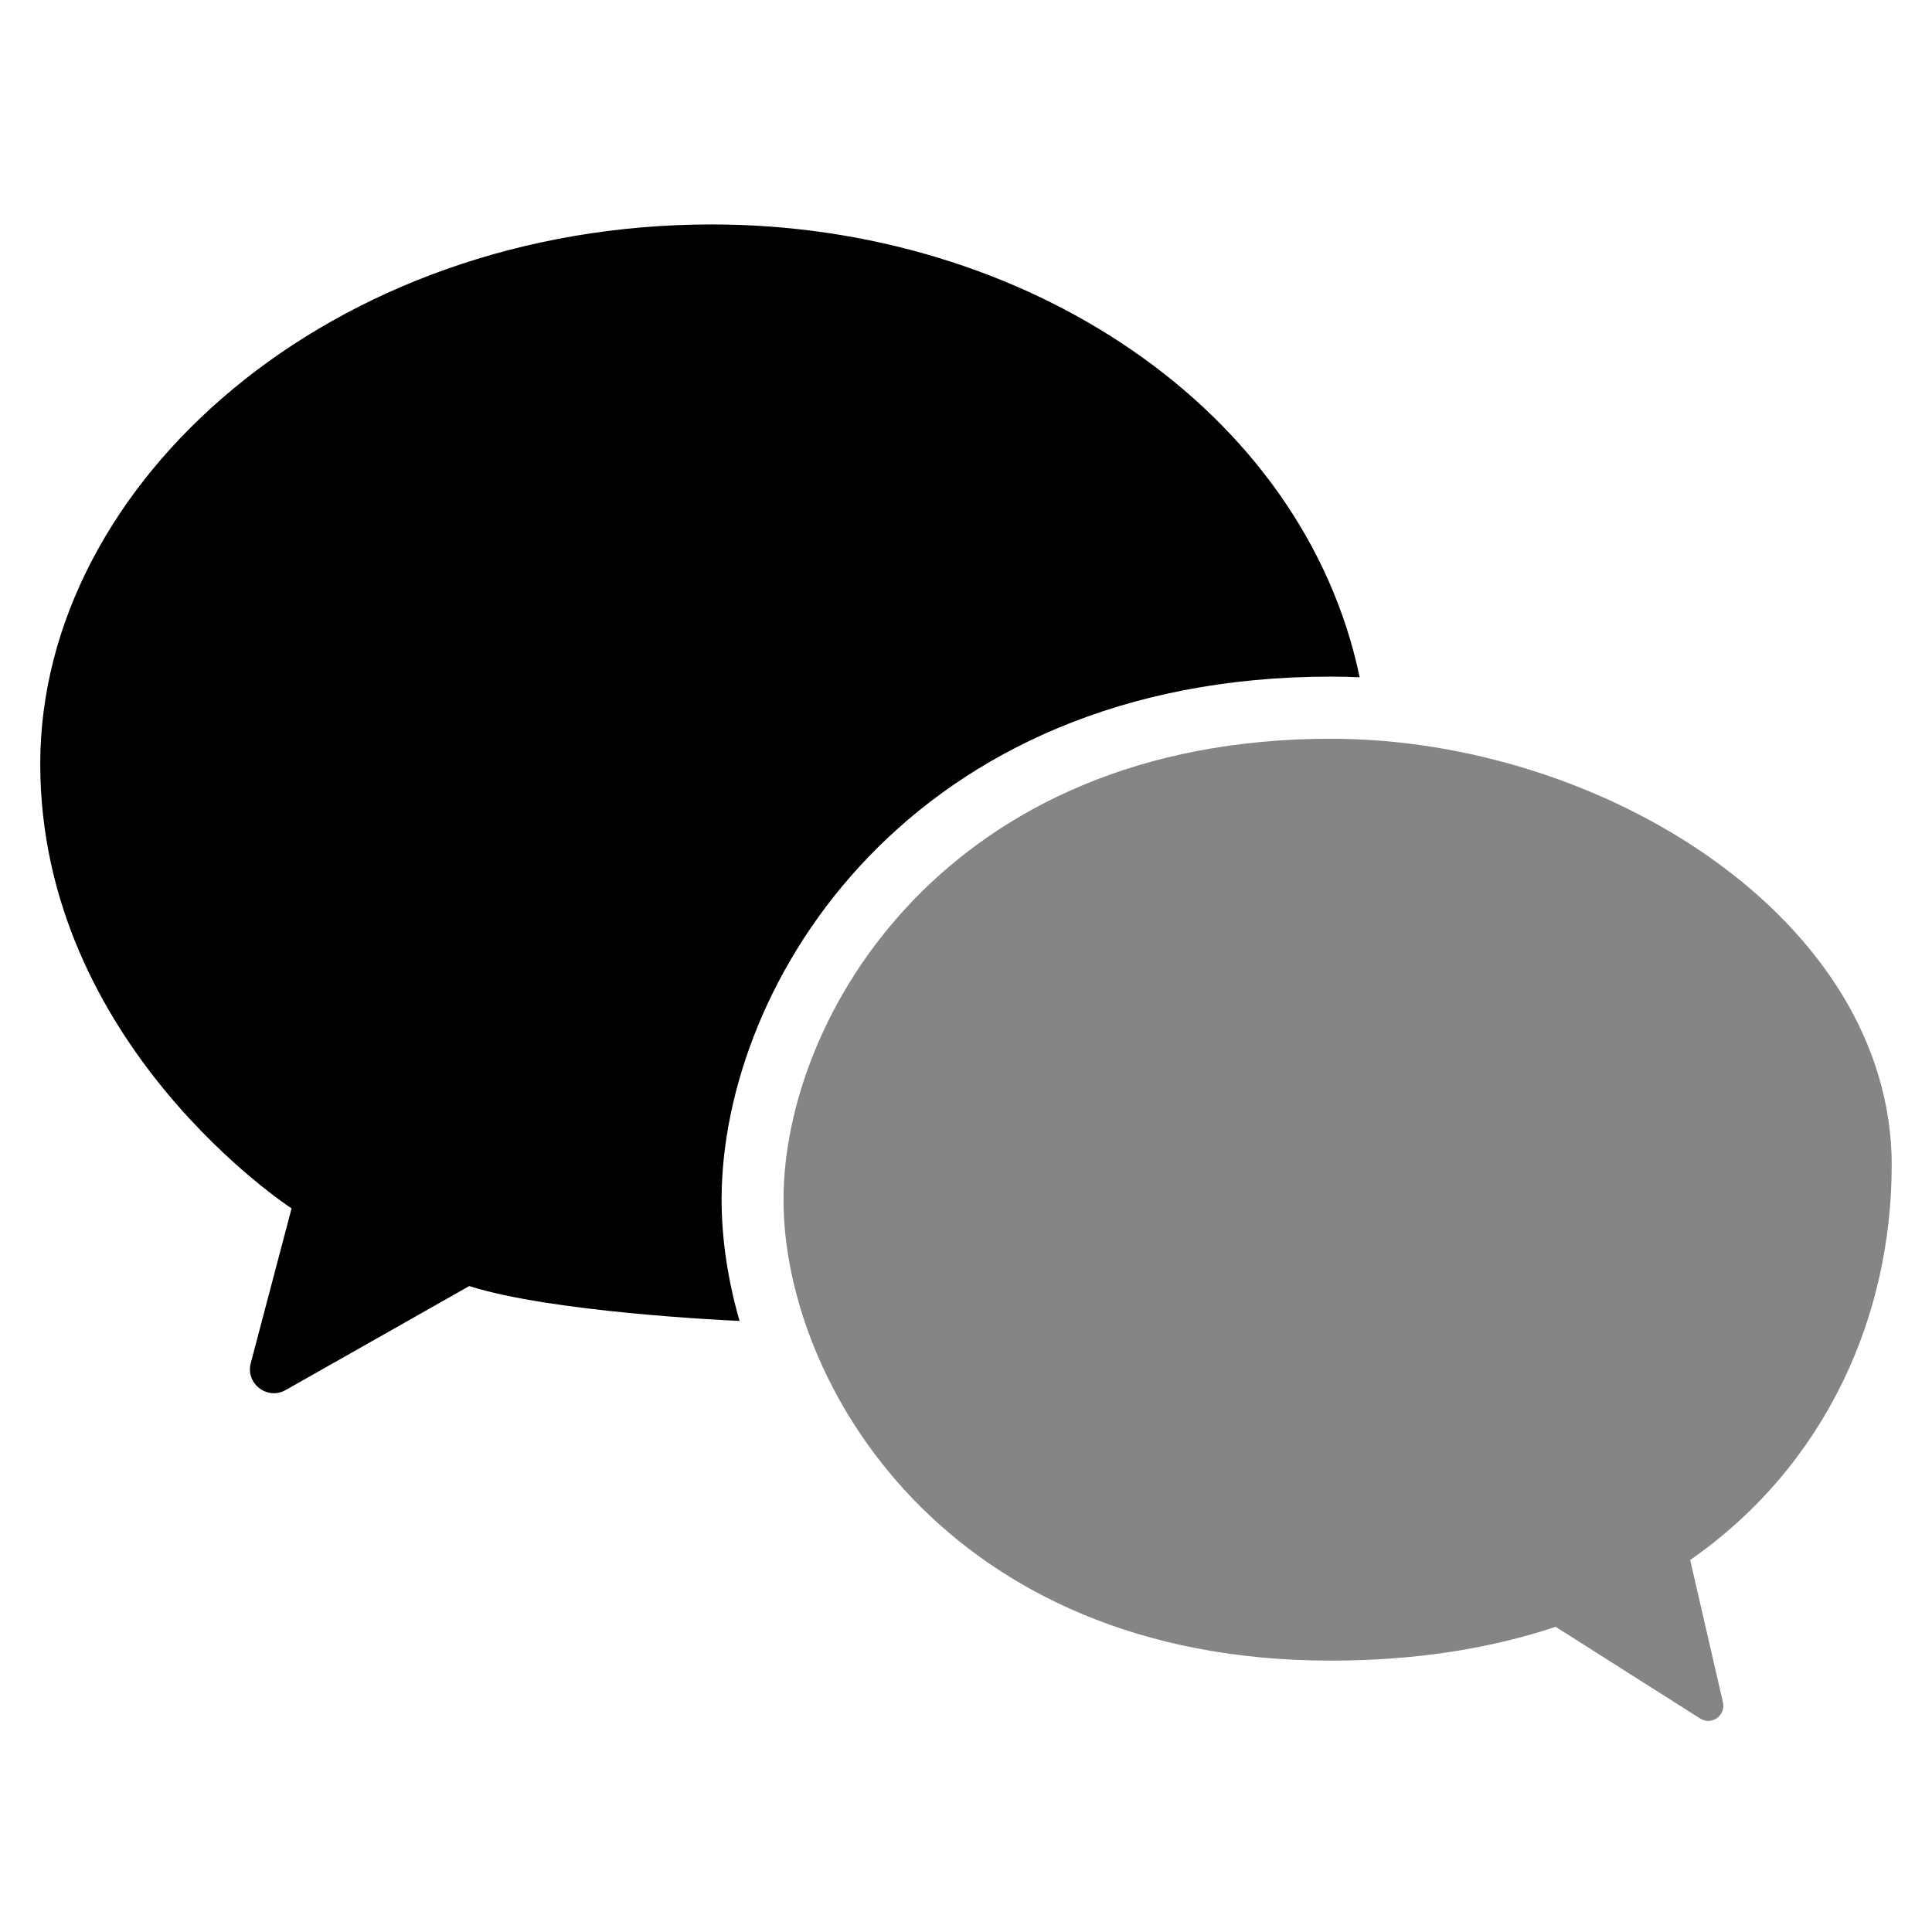
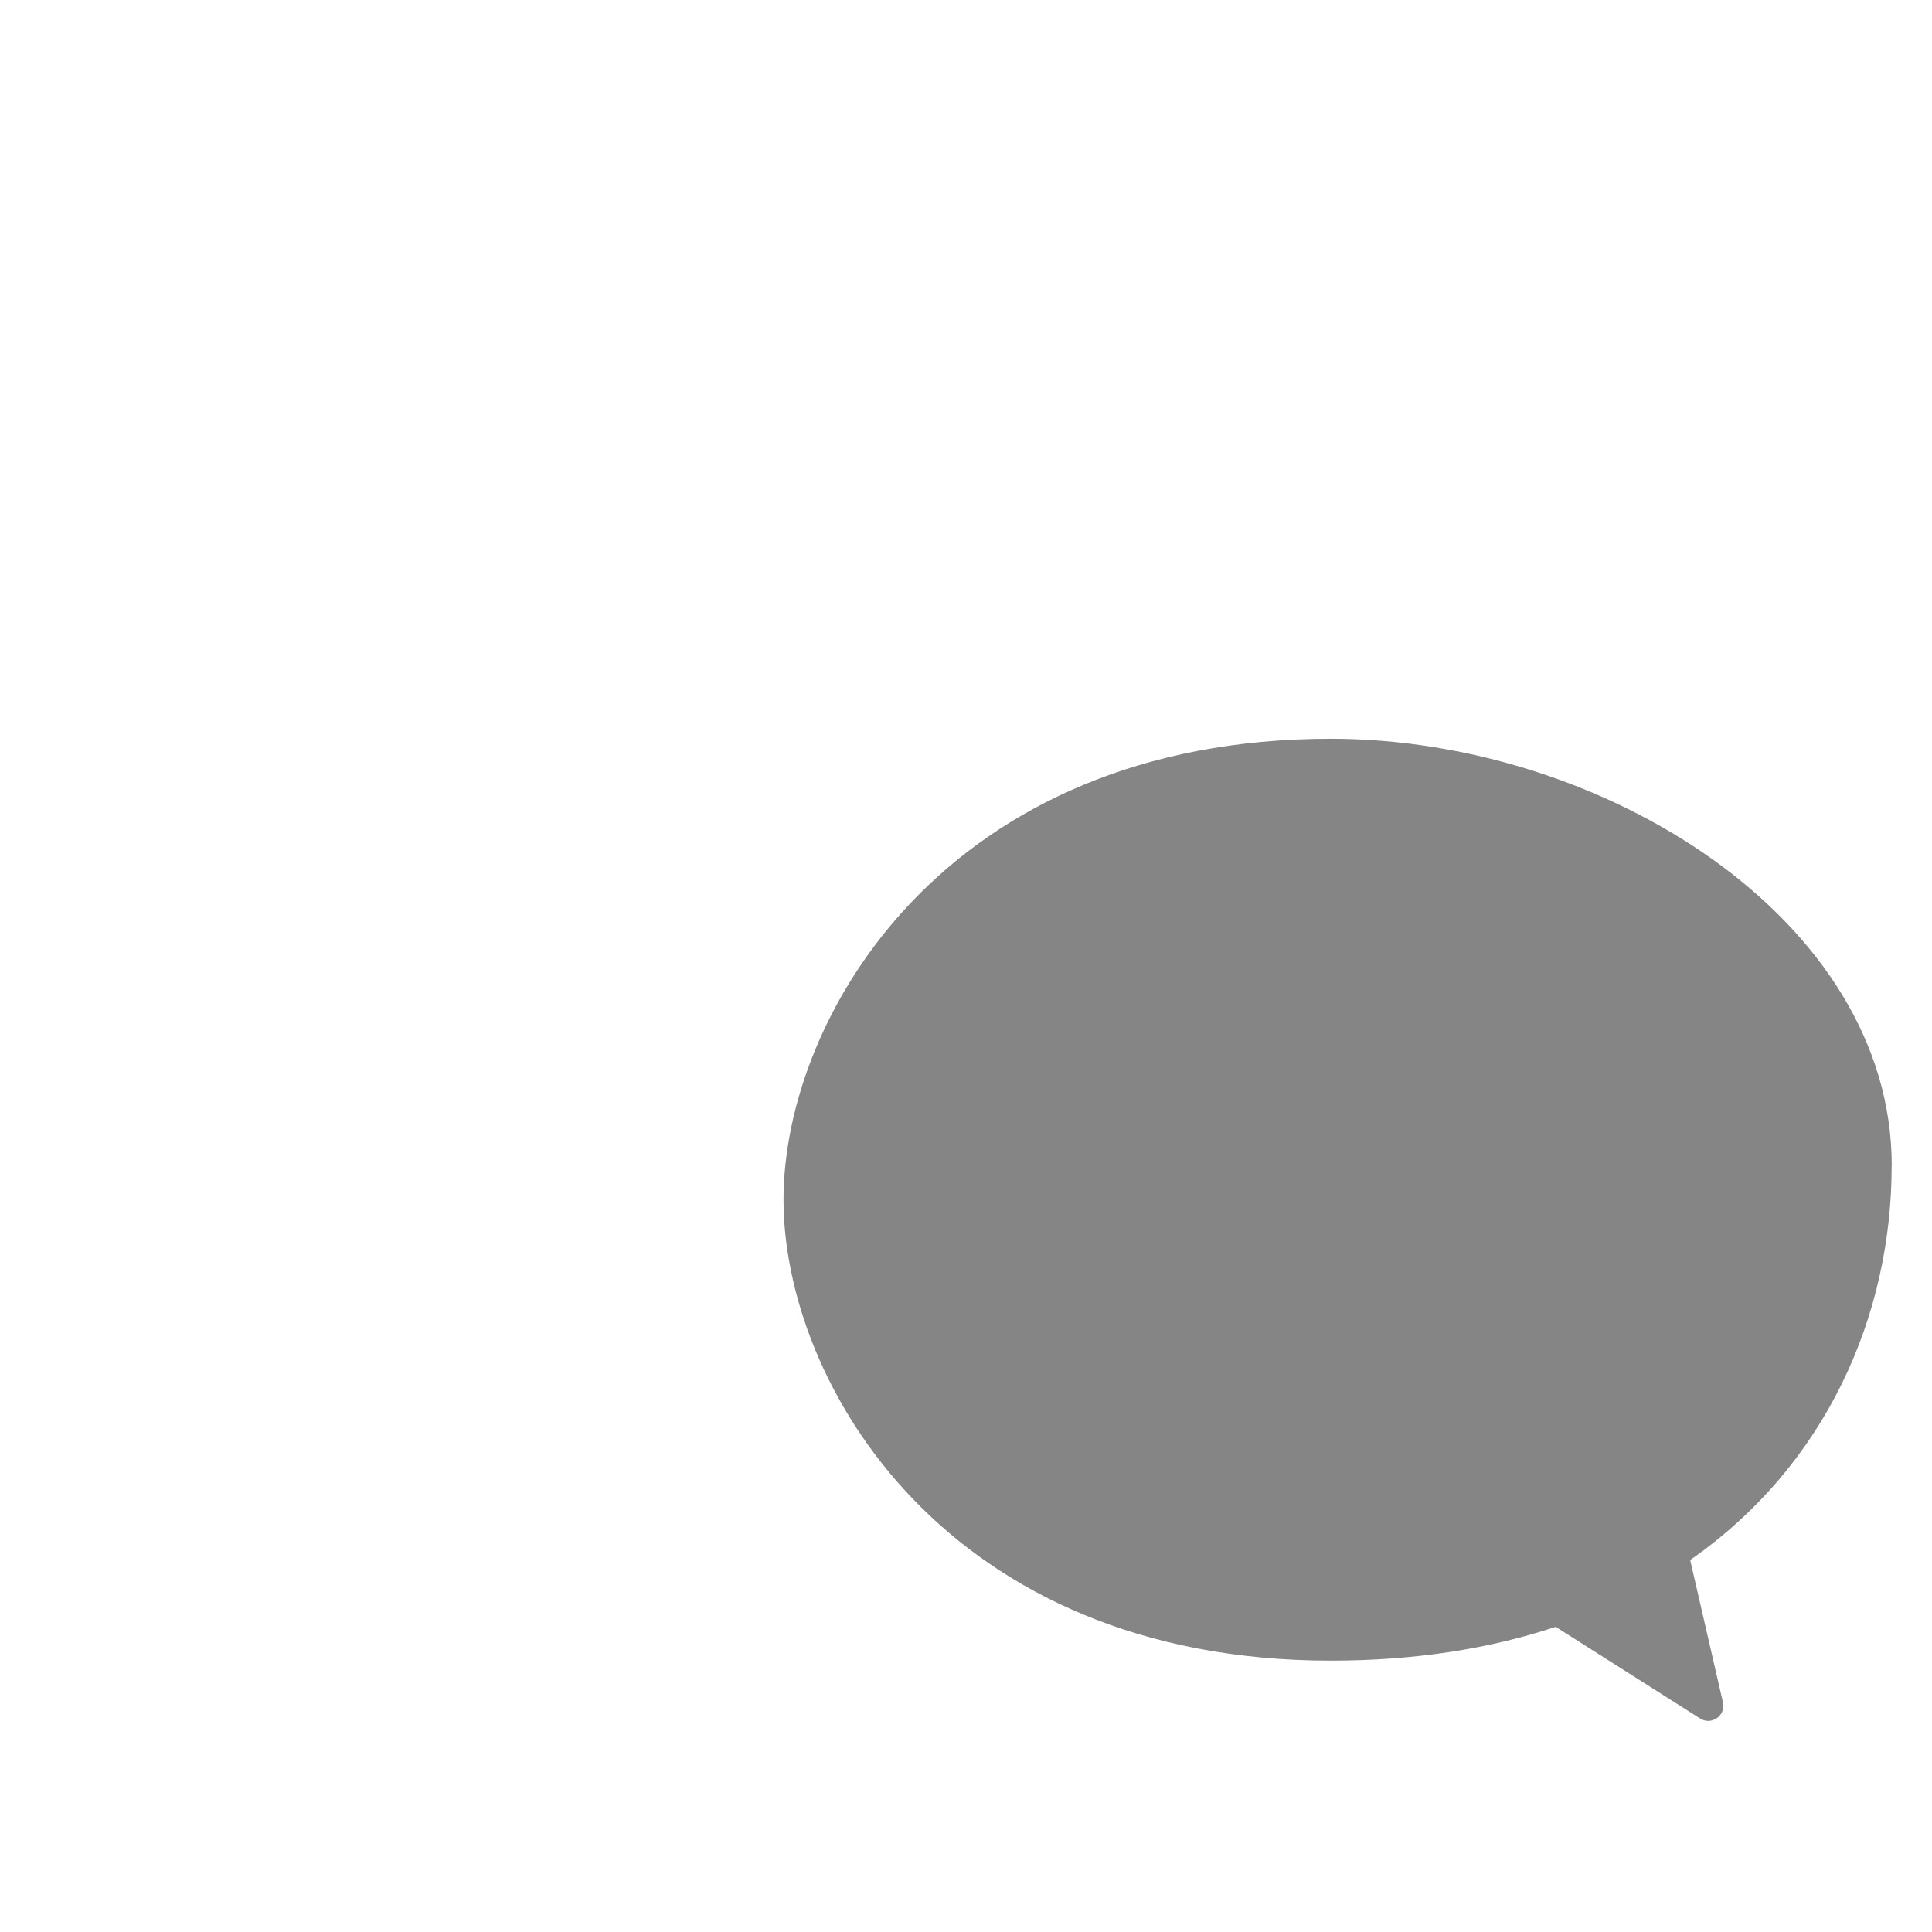
<svg xmlns="http://www.w3.org/2000/svg" height="24" viewBox="0 0 24 24" width="24">
  <g transform="translate(.5 2.5)">
-     <path d="m8.342.288c-4.726 0-8.342 3.207-8.342 6.702 0 3.496 3.122 5.521 3.122 5.521l-.507 1.923c-.067.253.205.463.433.334l2.281-1.292c1.009.321 3.149.424 3.358.433-.149-.518-.223-1.029-.223-1.506 0-2.698 2.349-6.498 7.57-6.498.119 0 .238.003.356.008-.695-3.325-4.148-5.625-8.048-5.625z" />
    <path d="m23 11.981c0-3.062-3.592-5.304-6.968-5.304-4.773 0-6.799 3.448-6.799 5.726 0 2.283 2.025 5.726 6.799 5.726 1.056 0 1.985-.151 2.793-.42l1.795 1.139c.142.09.321-.037.283-.201l-.407-1.768c1.696-1.182 2.503-3.044 2.503-4.899z" opacity=".48" />
  </g>
</svg>